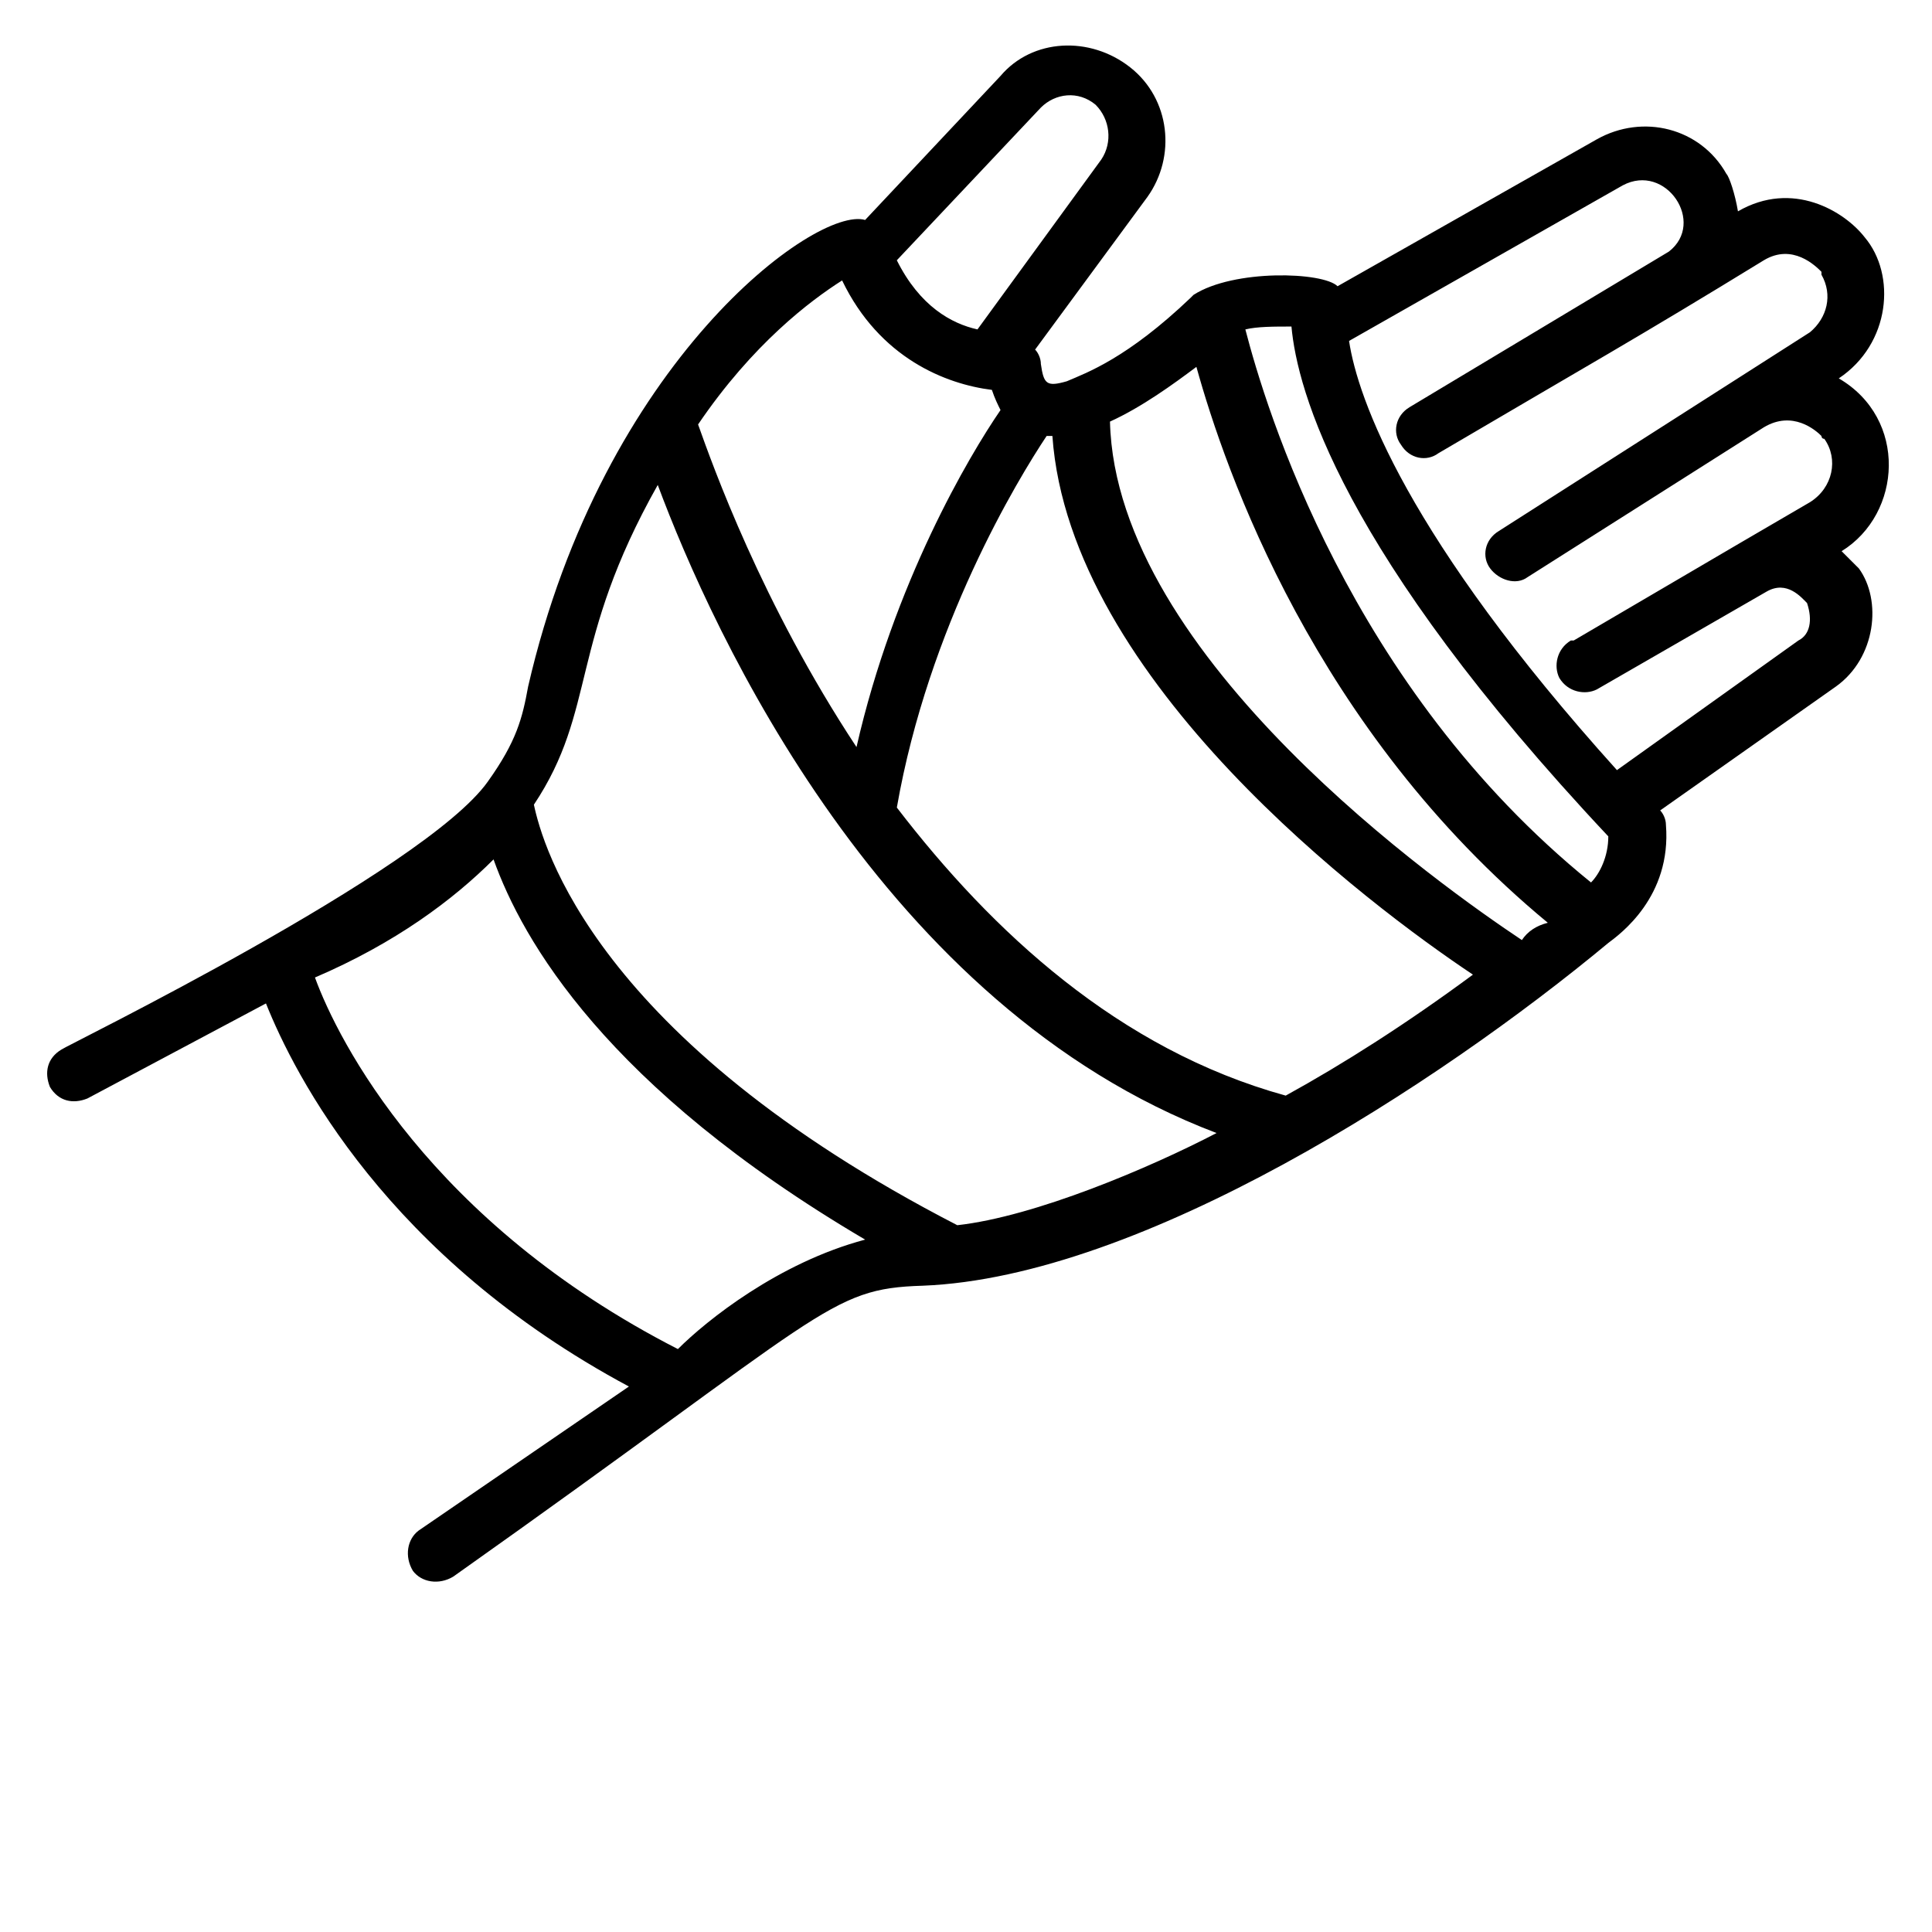
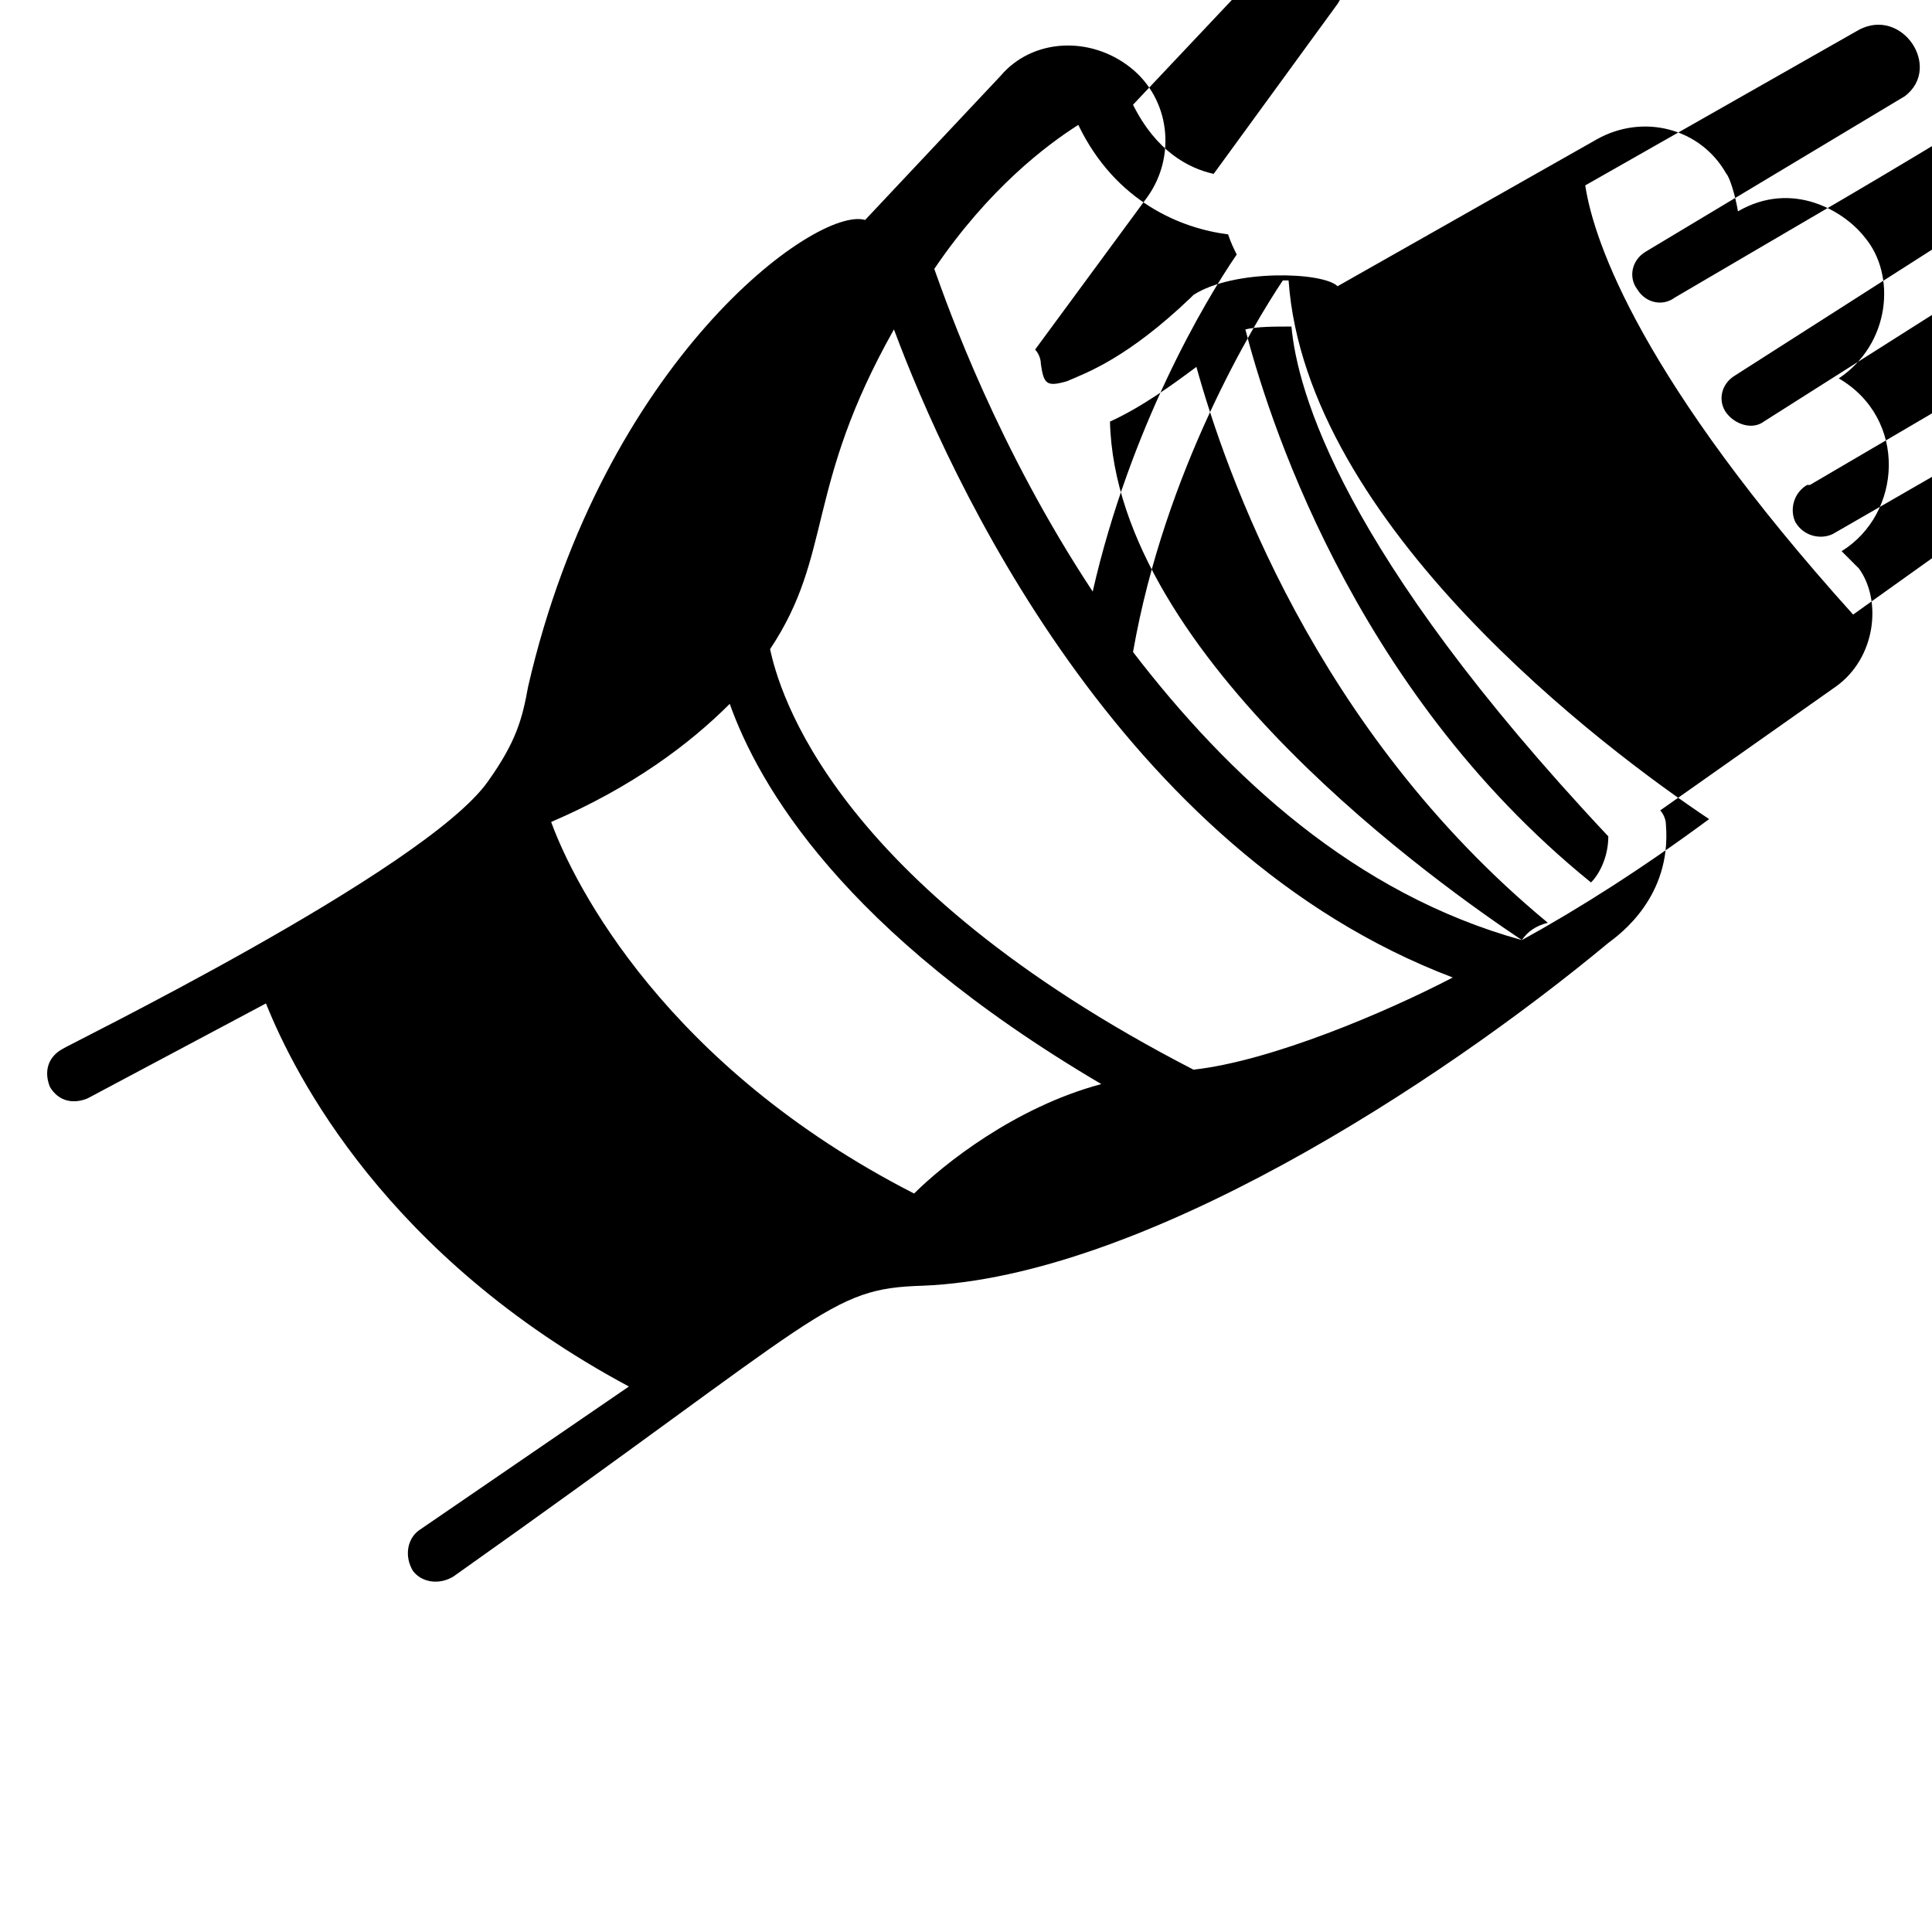
<svg xmlns="http://www.w3.org/2000/svg" fill="#000000" width="800px" height="800px" version="1.1" viewBox="144 144 512 512">
-   <path d="m631.29 244.28c13.742-9.16 15.266-27.48 6.871-37.402-5.344-6.871-19.082-15.266-33.586-6.871-0.762-4.582-2.289-9.16-3.055-9.922-6.871-12.215-22.137-16.031-34.352-9.16l-68.703 38.93c-3.816-3.816-27.48-4.582-38.168 2.289l-0.762 0.762c-16.793 16.031-27.48 19.848-32.824 22.137-5.344 1.527-6.106 0.762-6.871-4.582 0-1.527-0.762-3.055-1.527-3.816l29.77-40.457c7.633-10.688 6.106-25.953-4.582-34.352-10.688-8.398-25.953-7.633-34.352 2.289l-35.879 38.168c-12.977-3.816-69.465 37.402-89.312 123.66-1.527 8.398-3.055 14.504-10.688 25.191-16.793 23.664-112.21 70.227-112.98 70.992-3.816 2.289-4.582 6.106-3.055 9.922 2.289 3.816 6.106 4.582 9.922 3.055l47.328-25.191c7.633 19.082 32.062 67.176 96.184 101.52l-55.715 38.168c-3.055 2.289-3.816 6.871-1.527 10.688 2.289 3.055 6.871 3.816 10.688 1.527 99.234-70.227 99.234-76.336 124.43-77.098 58.016-2.289 136.64-53.434 181.68-90.84 3.055-2.289 16.793-12.215 15.266-31.297 0-1.527-0.762-3.055-1.527-3.816l46.562-32.824c10.688-7.633 12.215-22.902 6.106-31.297-1.527-1.527-3.055-3.055-4.582-4.582 16.039-9.922 17.566-35.113-0.754-45.797zm-145.04-13.742c1.527 16.793 12.977 59.543 83.969 135.11 0 5.344-2.289 9.922-4.582 12.215-64.121-51.906-86.258-125.95-91.602-146.56 3.055-0.766 7.633-0.766 12.215-0.766zm61.066 162.59c-20.609-13.742-107.63-74.809-109.16-137.4 8.398-3.816 16.793-9.922 22.902-14.504 7.633 27.48 31.297 96.184 93.129 147.32-3.055 0.766-5.344 2.293-6.871 4.582zm-62.594 41.219c-44.273-12.215-77.863-43.512-103.05-76.336 8.398-48.09 32.062-87.023 39.695-98.473h1.527c4.582 64.883 83.969 124.43 111.45 142.75-17.562 12.98-34.355 23.668-49.621 32.062zm-64.887-261.83c3.816-3.816 9.922-4.582 14.504-0.762 3.816 3.816 4.582 9.922 1.527 14.504l-32.824 45.039c-6.871-1.527-15.266-6.106-21.375-18.32zm-52.668 45.801c9.922 20.609 27.48 27.48 39.695 29.008 0.762 2.289 1.527 3.816 2.289 5.344-8.398 12.215-28.242 45.801-38.168 89.312-25.191-38.168-38.168-74.809-41.984-85.496 14.504-21.371 29.77-32.824 38.168-38.168zm-139.7 184.73c21.375-9.16 36.641-20.609 47.328-31.297 7.633 21.375 29.77 60.305 98.473 100.76-22.902 6.106-41.984 21.375-49.617 29.008-65.648-33.586-90.074-81.68-96.184-98.473zm170.23 65.648c-96.184-49.617-109.92-100.76-112.21-111.45 16.793-25.191 9.16-42.746 32.824-84.73 14.504 38.93 59.543 138.16 148.09 171.75-17.559 9.16-48.09 22.137-68.703 24.426zm225.95-191.6-18.32 10.688-44.273 25.953h-0.762c-3.816 2.289-4.582 6.871-3.055 9.922 2.289 3.816 6.871 4.582 9.922 3.055l45.039-25.953c5.344-3.055 9.16 1.527 10.688 3.055 1.527 4.582 0.762 8.398-2.289 9.922l-48.09 34.352c-55.723-61.832-68.703-98.473-70.992-113.74l72.52-41.223c11.449-6.106 22.137 9.922 12.215 17.559l-68.703 41.223c-3.816 2.289-4.582 6.871-2.289 9.922 2.289 3.816 6.871 4.582 9.922 2.289 38.93-22.902 52.672-30.535 86.258-51.145 7.633-4.582 13.742 1.527 15.266 3.055v0.762c3.055 5.344 1.527 11.449-3.055 15.266l-82.441 52.672c-3.816 2.289-4.582 6.871-2.289 9.922 2.289 3.055 6.871 4.582 9.922 2.289l62.594-39.695c7.633-4.582 13.742 0.762 15.266 2.289 0 0 0 0.762 0.762 0.762 3.82 5.352 2.293 12.984-3.812 16.801z" />
+   <path d="m631.29 244.28c13.742-9.16 15.266-27.48 6.871-37.402-5.344-6.871-19.082-15.266-33.586-6.871-0.762-4.582-2.289-9.16-3.055-9.922-6.871-12.215-22.137-16.031-34.352-9.16l-68.703 38.93c-3.816-3.816-27.48-4.582-38.168 2.289l-0.762 0.762c-16.793 16.031-27.48 19.848-32.824 22.137-5.344 1.527-6.106 0.762-6.871-4.582 0-1.527-0.762-3.055-1.527-3.816l29.77-40.457c7.633-10.688 6.106-25.953-4.582-34.352-10.688-8.398-25.953-7.633-34.352 2.289l-35.879 38.168c-12.977-3.816-69.465 37.402-89.312 123.66-1.527 8.398-3.055 14.504-10.688 25.191-16.793 23.664-112.21 70.227-112.98 70.992-3.816 2.289-4.582 6.106-3.055 9.922 2.289 3.816 6.106 4.582 9.922 3.055l47.328-25.191c7.633 19.082 32.062 67.176 96.184 101.52l-55.715 38.168c-3.055 2.289-3.816 6.871-1.527 10.688 2.289 3.055 6.871 3.816 10.688 1.527 99.234-70.227 99.234-76.336 124.43-77.098 58.016-2.289 136.64-53.434 181.68-90.84 3.055-2.289 16.793-12.215 15.266-31.297 0-1.527-0.762-3.055-1.527-3.816l46.562-32.824c10.688-7.633 12.215-22.902 6.106-31.297-1.527-1.527-3.055-3.055-4.582-4.582 16.039-9.922 17.566-35.113-0.754-45.797zm-145.04-13.742c1.527 16.793 12.977 59.543 83.969 135.11 0 5.344-2.289 9.922-4.582 12.215-64.121-51.906-86.258-125.95-91.602-146.56 3.055-0.766 7.633-0.766 12.215-0.766zm61.066 162.59c-20.609-13.742-107.63-74.809-109.16-137.4 8.398-3.816 16.793-9.922 22.902-14.504 7.633 27.48 31.297 96.184 93.129 147.32-3.055 0.766-5.344 2.293-6.871 4.582zc-44.273-12.215-77.863-43.512-103.05-76.336 8.398-48.09 32.062-87.023 39.695-98.473h1.527c4.582 64.883 83.969 124.43 111.45 142.75-17.562 12.98-34.355 23.668-49.621 32.062zm-64.887-261.83c3.816-3.816 9.922-4.582 14.504-0.762 3.816 3.816 4.582 9.922 1.527 14.504l-32.824 45.039c-6.871-1.527-15.266-6.106-21.375-18.32zm-52.668 45.801c9.922 20.609 27.48 27.48 39.695 29.008 0.762 2.289 1.527 3.816 2.289 5.344-8.398 12.215-28.242 45.801-38.168 89.312-25.191-38.168-38.168-74.809-41.984-85.496 14.504-21.371 29.77-32.824 38.168-38.168zm-139.7 184.73c21.375-9.16 36.641-20.609 47.328-31.297 7.633 21.375 29.77 60.305 98.473 100.76-22.902 6.106-41.984 21.375-49.617 29.008-65.648-33.586-90.074-81.68-96.184-98.473zm170.23 65.648c-96.184-49.617-109.92-100.76-112.21-111.45 16.793-25.191 9.16-42.746 32.824-84.73 14.504 38.93 59.543 138.16 148.09 171.75-17.559 9.16-48.09 22.137-68.703 24.426zm225.95-191.6-18.32 10.688-44.273 25.953h-0.762c-3.816 2.289-4.582 6.871-3.055 9.922 2.289 3.816 6.871 4.582 9.922 3.055l45.039-25.953c5.344-3.055 9.16 1.527 10.688 3.055 1.527 4.582 0.762 8.398-2.289 9.922l-48.09 34.352c-55.723-61.832-68.703-98.473-70.992-113.74l72.52-41.223c11.449-6.106 22.137 9.922 12.215 17.559l-68.703 41.223c-3.816 2.289-4.582 6.871-2.289 9.922 2.289 3.816 6.871 4.582 9.922 2.289 38.93-22.902 52.672-30.535 86.258-51.145 7.633-4.582 13.742 1.527 15.266 3.055v0.762c3.055 5.344 1.527 11.449-3.055 15.266l-82.441 52.672c-3.816 2.289-4.582 6.871-2.289 9.922 2.289 3.055 6.871 4.582 9.922 2.289l62.594-39.695c7.633-4.582 13.742 0.762 15.266 2.289 0 0 0 0.762 0.762 0.762 3.82 5.352 2.293 12.984-3.812 16.801z" />
</svg>